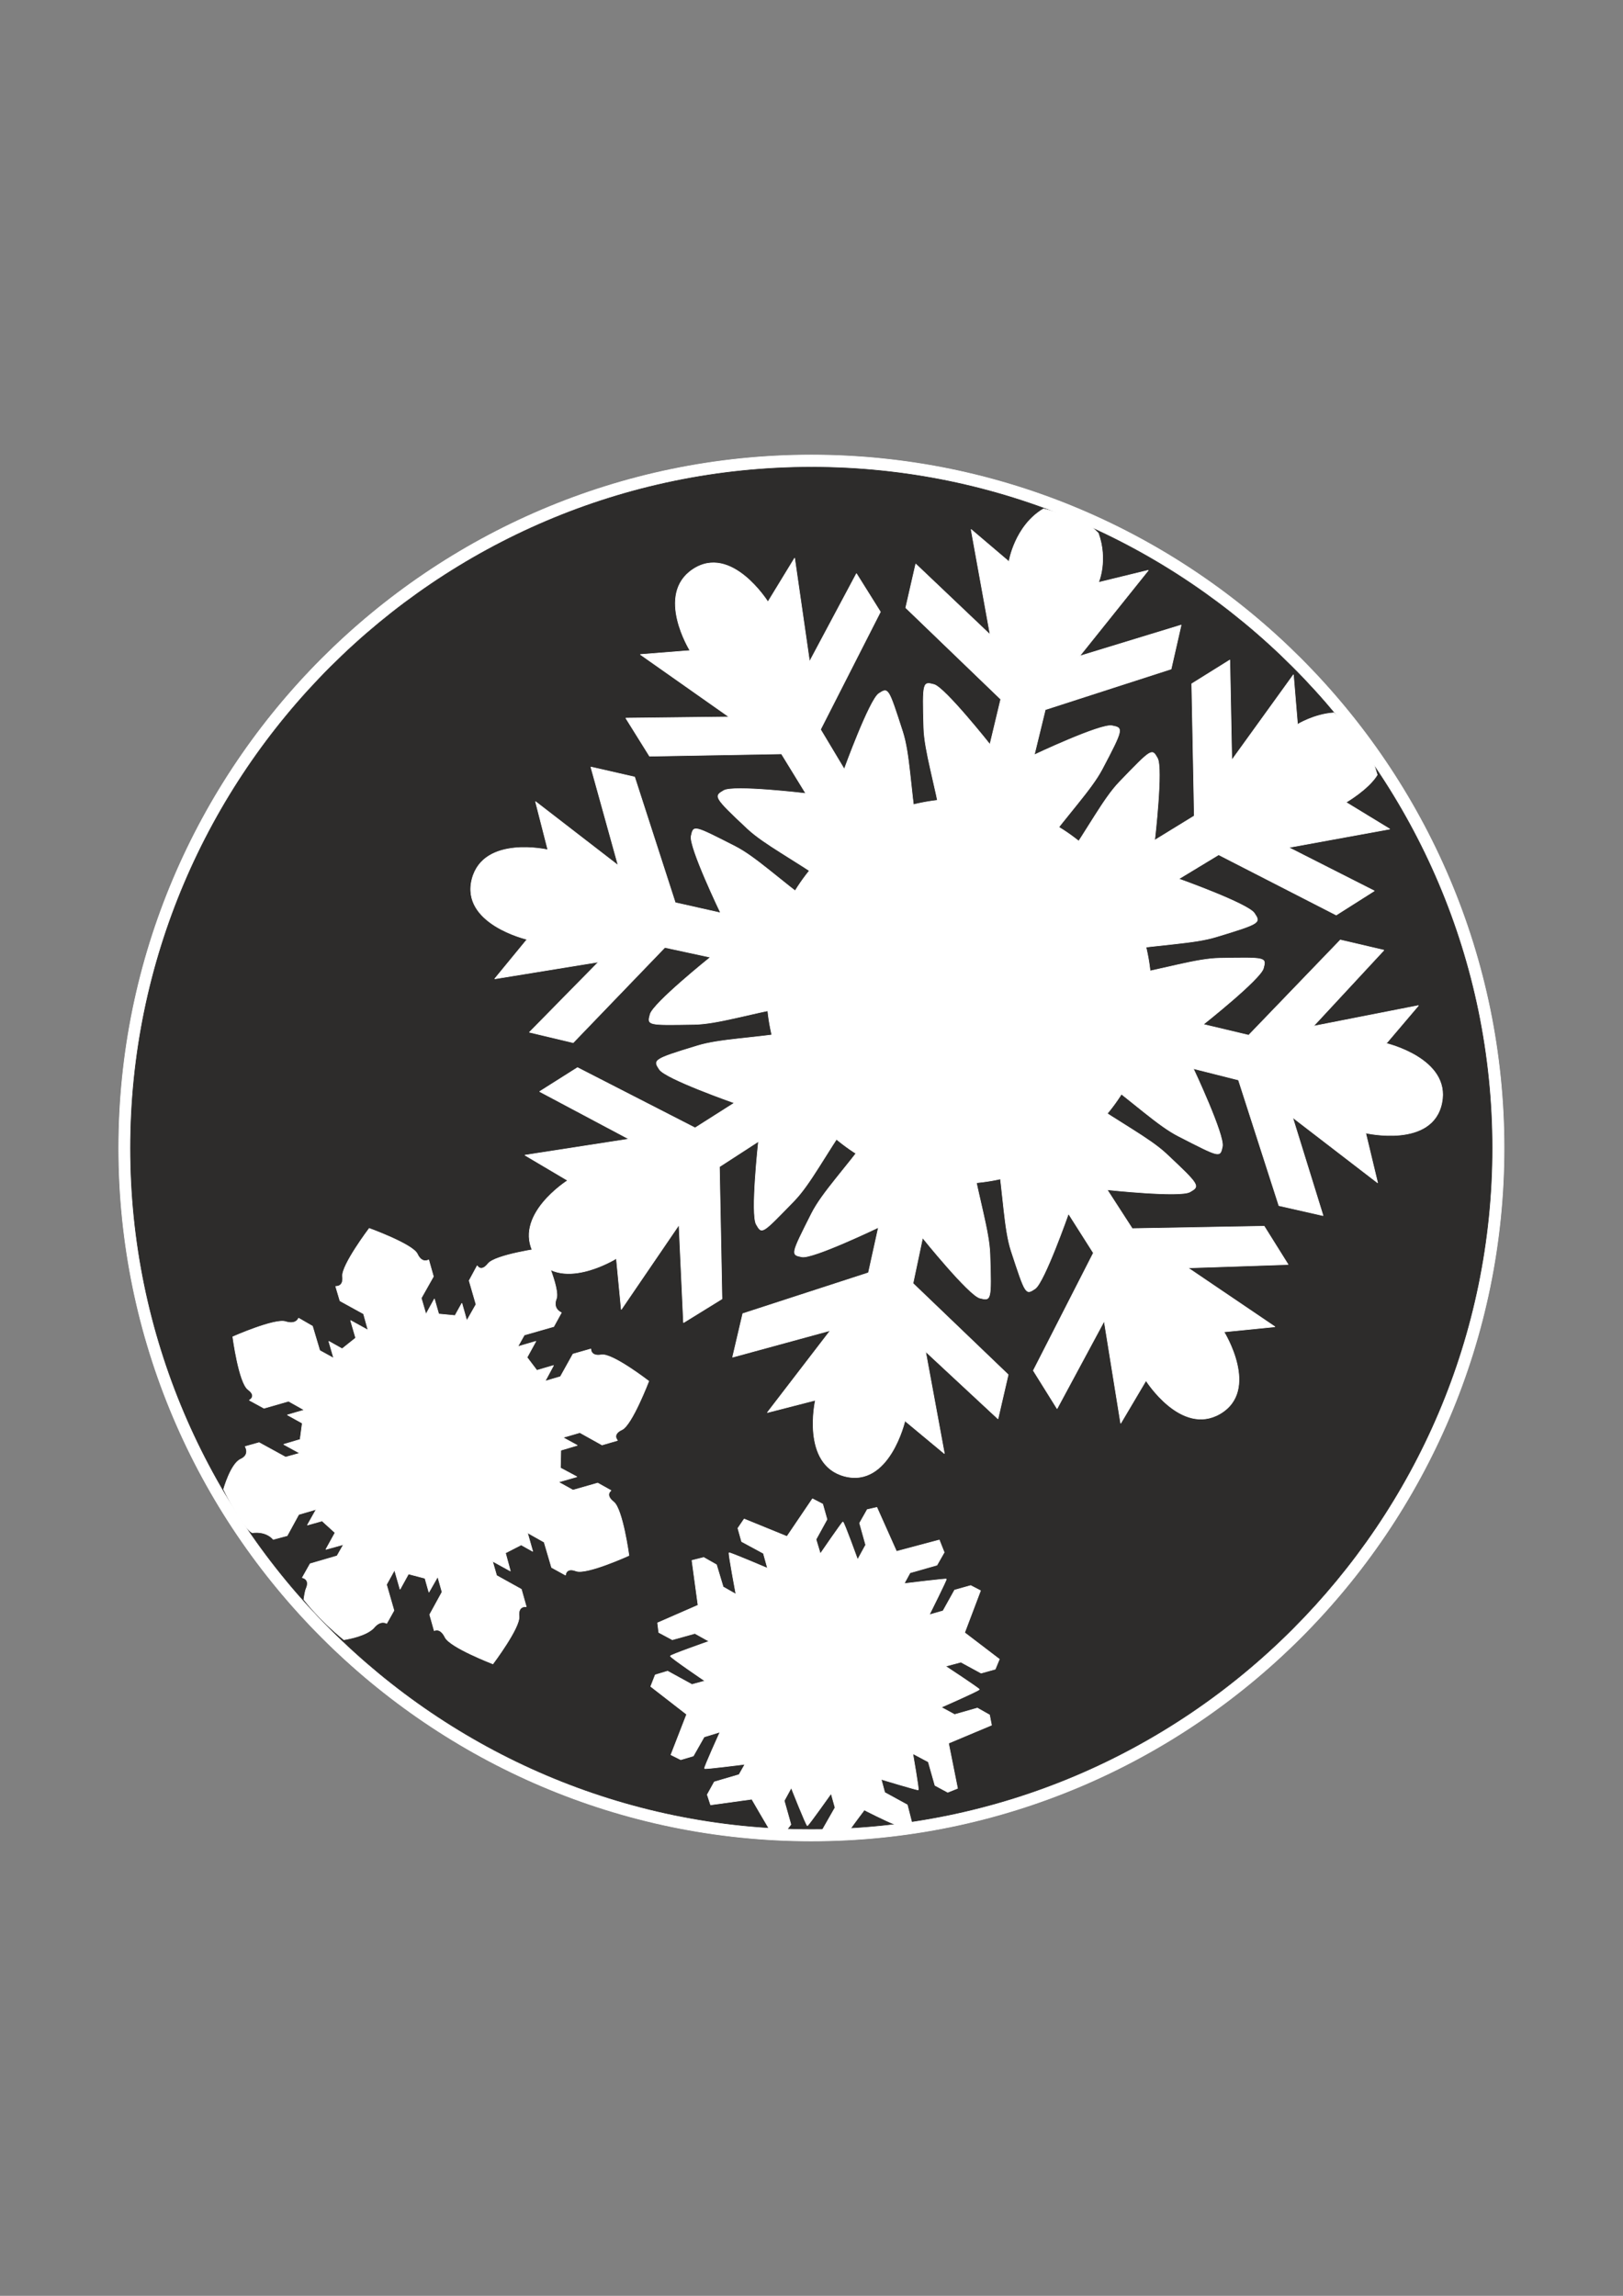
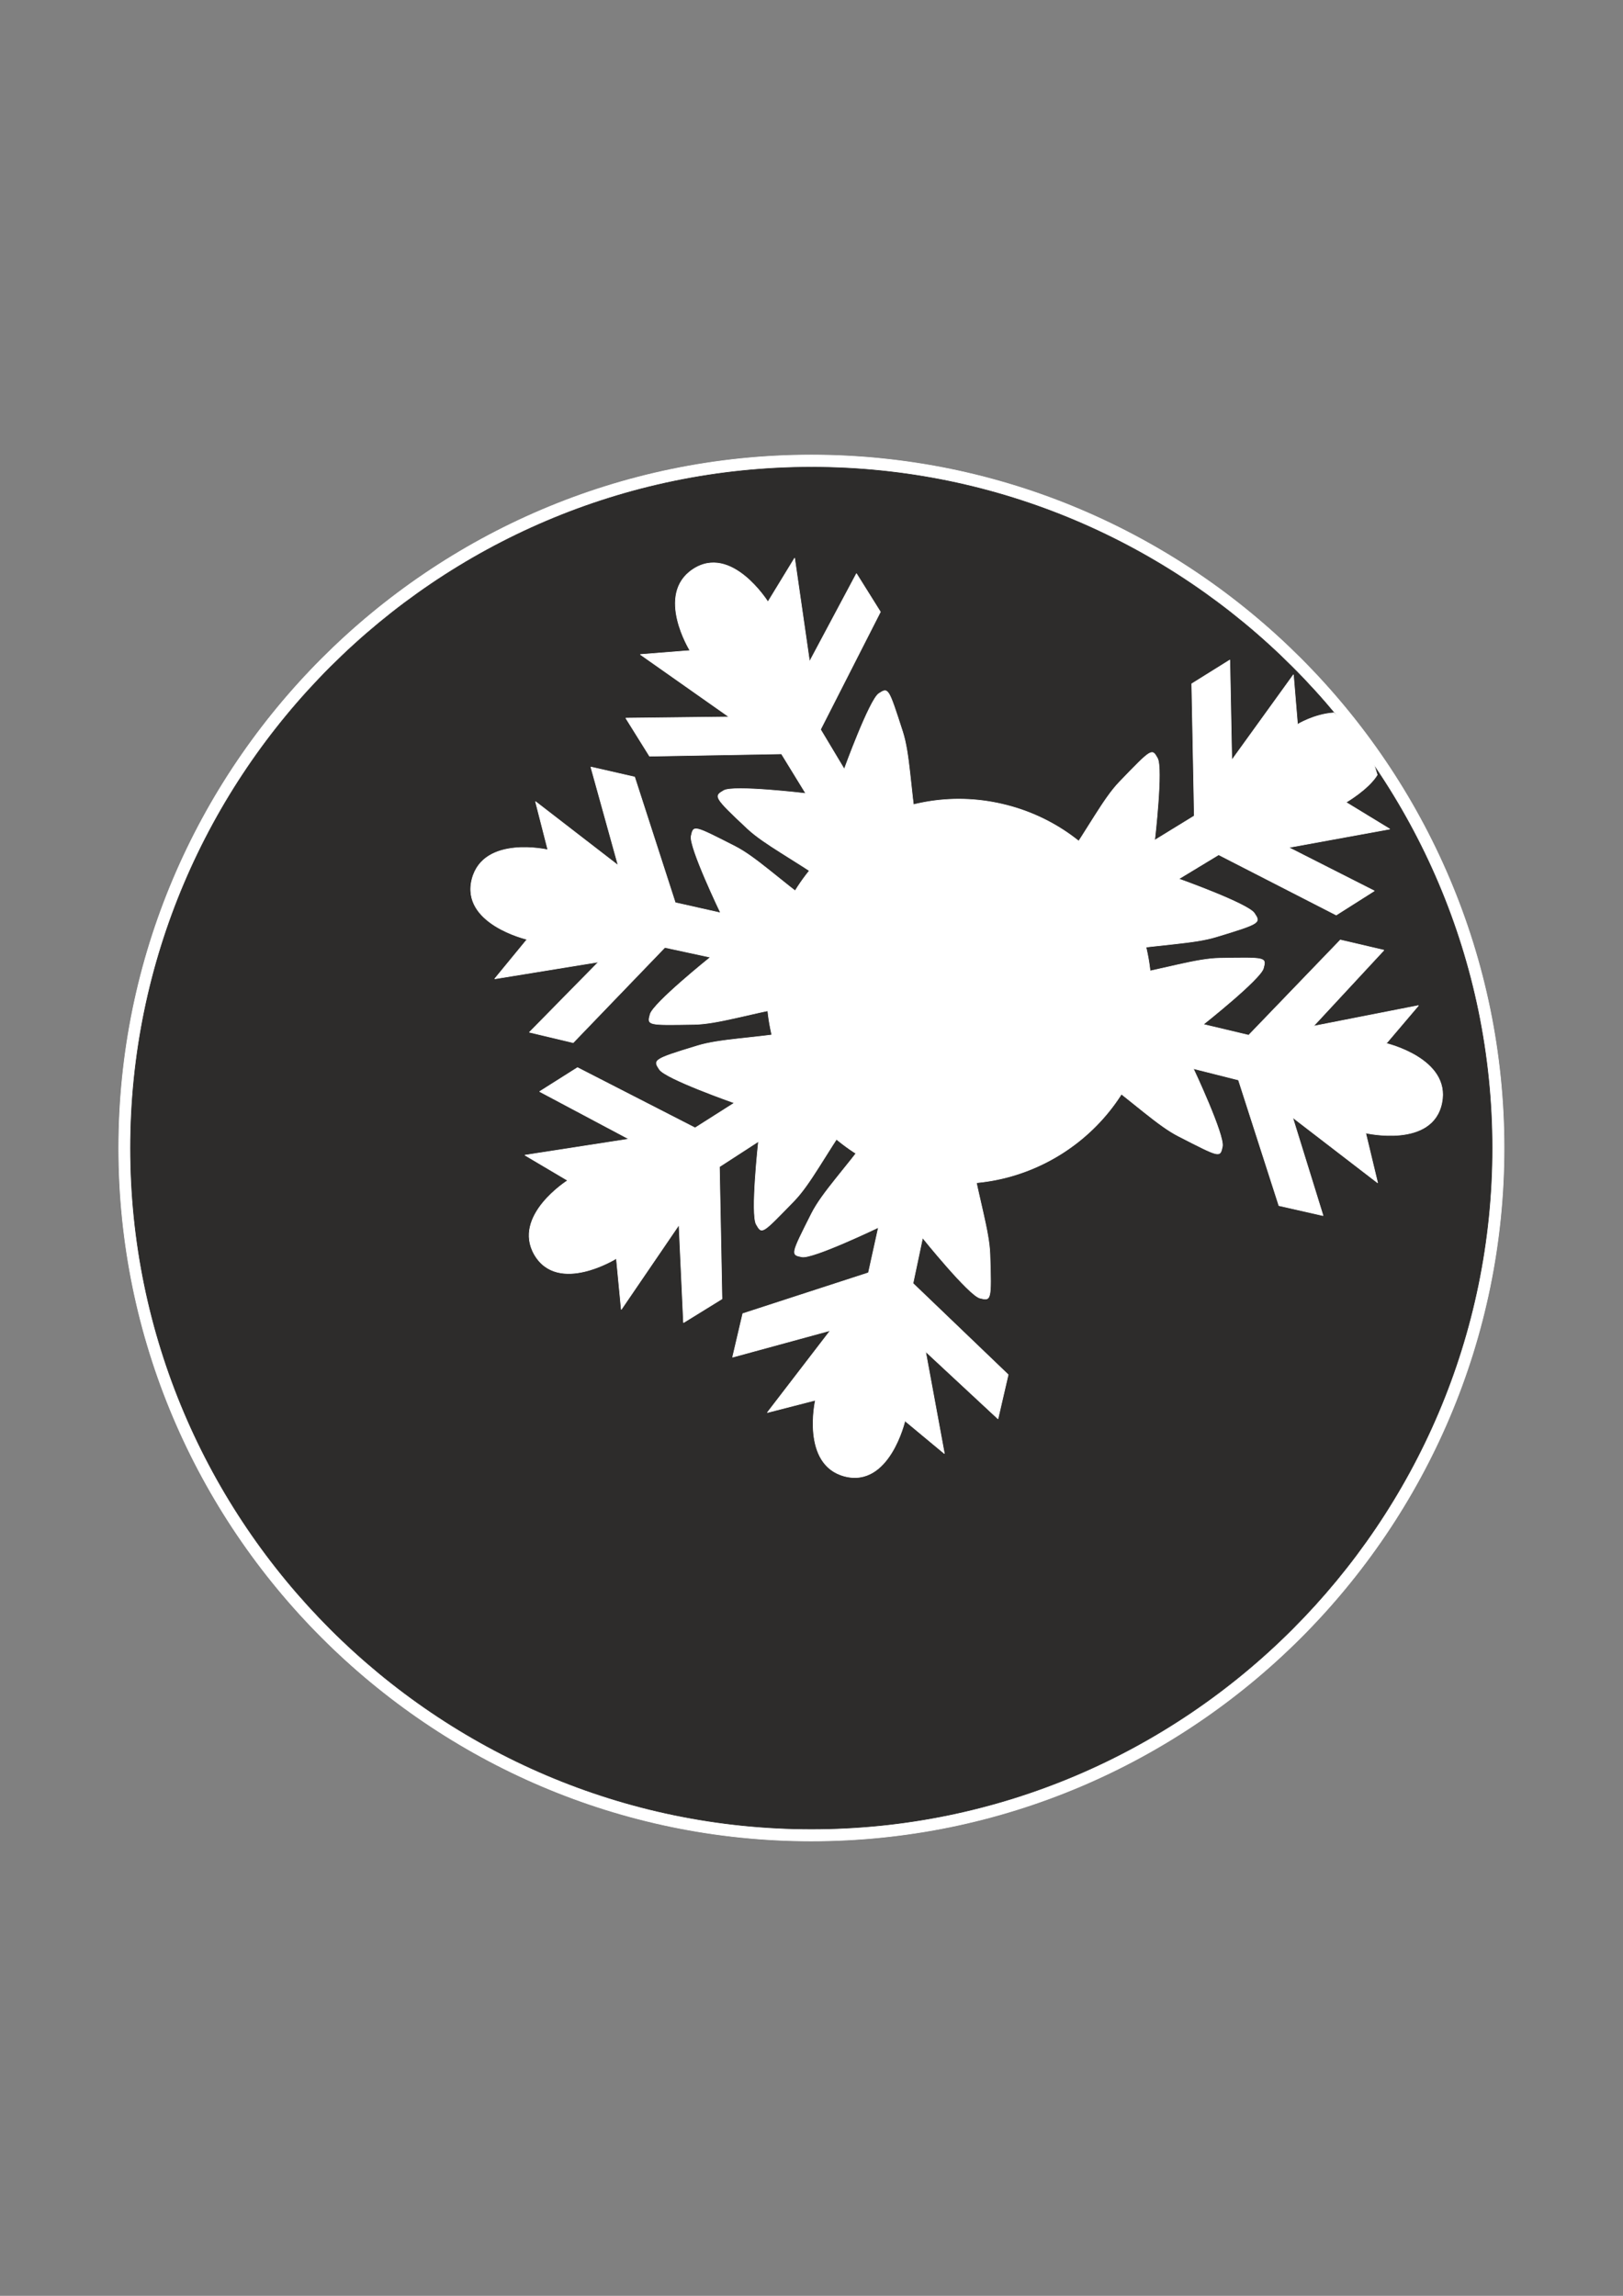
<svg xmlns="http://www.w3.org/2000/svg" height="841.89pt" viewBox="0 0 595.276 841.89" width="595.276pt" version="1.1" id="81f6fb40-f613-11ea-93fb-dcc15c148e23">
  <rect x="0" y="0" width="595.276" height="841.89" fill="#808080" stroke="none" />
  <g>
    <path style="stroke-linejoin:bevel;stroke:#ffffff;stroke-width:0.216;stroke-miterlimit:10.433;fill:#ffffff;" d="M 551.654,421.017 C 551.654,560.985 437.534,675.105 297.566,675.105 157.67,675.105 43.55,560.985 43.55,421.017 43.55,281.049 157.67,166.857 297.566,166.857 437.534,166.857 551.654,281.049 551.654,421.017 L 551.654,421.017 Z" />
    <path style="stroke-linejoin:bevel;stroke:#2d2c2b;stroke-width:0.216;stroke-miterlimit:10.433;fill:#2d2c2b;" d="M 547.262,421.017 C 547.262,558.465 435.086,670.713 297.638,670.713 160.118,670.713 47.87,558.465 47.87,421.017 47.87,283.497 160.118,171.321 297.638,171.321 435.086,171.321 547.262,283.497 547.262,421.017 L 547.262,421.017 Z" />
-     <path style="stroke-linejoin:bevel;stroke:#ffffff;stroke-width:0.216;stroke-miterlimit:10.433;fill:#ffffff;" d="M 135.422,450.465 C 135.422,450.465 125.27,463.929 125.63,468.033 126.134,472.065 123.11,471.705 123.11,471.705 123.11,471.705 124.694,477.033 124.694,477.033 124.694,477.033 133.334,481.785 133.334,481.785 133.334,481.785 134.99,487.761 134.99,487.761 134.99,487.761 128.582,484.233 128.582,484.233 128.582,484.233 130.454,490.641 130.454,490.641 130.454,490.641 125.486,494.601 125.486,494.601 125.486,494.601 120.59,491.865 120.59,491.865 120.59,491.865 122.39,498.057 122.39,498.057 122.39,498.057 117.278,495.249 117.278,495.249 117.278,495.249 114.614,486.321 114.614,486.321 114.614,486.321 109.502,483.369 109.502,483.369 109.502,483.369 108.71,485.889 104.75,484.665 100.862,483.369 85.382,490.209 85.382,490.209 85.382,490.209 87.614,507.129 90.998,509.577 94.31,512.025 91.43,513.465 91.43,513.465 91.43,513.465 96.83,516.417 96.83,516.417 96.83,516.417 105.83,513.825 105.83,513.825 105.83,513.825 111.59,517.065 111.59,517.065 111.59,517.065 105.398,518.865 105.398,518.865 105.398,518.865 110.87,521.889 110.87,521.889 110.87,521.889 110.078,527.865 110.078,527.865 110.078,527.865 104.03,529.665 104.03,529.665 104.03,529.665 109.934,532.905 109.934,532.905 109.934,532.905 104.75,534.345 104.75,534.345 104.75,534.345 95.03,529.017 95.03,529.017 95.03,529.017 89.918,530.457 89.918,530.457 89.918,530.457 91.862,533.481 88.19,535.137 84.59,536.865 81.998,546.153 81.998,546.153 81.998,546.153 88.55,559.977 92.51,562.065 97.91,561.345 100.214,564.513 100.214,564.513 100.214,564.513 105.326,563.145 105.326,563.145 105.326,563.145 109.574,555.369 109.574,555.369 109.574,555.369 115.982,553.497 115.982,553.497 115.982,553.497 112.742,559.257 112.742,559.257 112.742,559.257 118.142,557.745 118.142,557.745 118.142,557.745 122.894,562.065 122.894,562.065 122.894,562.065 119.51,568.185 119.51,568.185 119.51,568.185 125.99,566.385 125.99,566.385 125.99,566.385 123.614,570.561 123.614,570.561 123.614,570.561 113.75,573.441 113.75,573.441 113.75,573.441 110.87,578.553 110.87,578.553 110.87,578.553 113.894,578.985 112.238,582.657 111.806,583.737 111.446,586.545 111.446,586.545 111.446,586.545 116.774,593.745 126.134,601.305 128.366,600.945 134.27,599.793 137.006,597.057 139.598,593.817 141.83,595.329 141.83,595.329 141.83,595.329 144.494,590.577 144.494,590.577 144.494,590.577 141.758,581.073 141.758,581.073 141.758,581.073 144.71,575.745 144.71,575.745 144.71,575.745 146.726,582.801 146.726,582.801 146.726,582.801 149.822,577.185 149.822,577.185 149.822,577.185 155.87,578.769 155.87,578.769 155.87,578.769 157.31,583.881 157.31,583.881 157.31,583.881 160.55,578.193 160.55,578.193 160.55,578.193 162.134,583.809 162.134,583.809 162.134,583.809 157.598,592.089 157.598,592.089 157.598,592.089 159.254,597.993 159.254,597.993 159.254,597.993 161.414,596.697 163.214,600.369 165.014,604.113 180.782,610.161 180.782,610.161 180.782,610.161 190.862,596.769 190.358,592.737 189.926,588.633 193.022,589.209 193.022,589.209 193.022,589.209 191.222,582.801 191.222,582.801 191.222,582.801 182.15,577.761 182.15,577.761 182.15,577.761 180.638,572.505 180.638,572.505 180.638,572.505 187.19,576.105 187.19,576.105 187.19,576.105 185.39,569.481 185.39,569.481 185.39,569.481 191.15,566.529 191.15,566.529 191.15,566.529 195.398,568.905 195.398,568.905 195.398,568.905 193.454,562.065 193.454,562.065 193.454,562.065 199.574,565.521 199.574,565.521 199.574,565.521 202.31,574.809 202.31,574.809 202.31,574.809 207.422,577.617 207.422,577.617 207.422,577.617 207.494,574.665 211.31,576.105 215.198,577.473 230.678,570.417 230.678,570.417 230.678,570.417 228.374,553.353 225.062,550.761 221.75,548.169 224.126,546.585 224.126,546.585 224.126,546.585 219.23,543.849 219.23,543.849 219.23,543.849 210.158,546.441 210.158,546.441 210.158,546.441 204.83,543.489 204.83,543.489 204.83,543.489 211.598,541.545 211.598,541.545 211.598,541.545 205.55,538.305 205.55,538.305 205.55,538.305 205.694,531.825 205.694,531.825 205.694,531.825 211.742,530.025 211.742,530.025 211.742,530.025 206.486,527.145 206.486,527.145 206.486,527.145 212.678,525.345 212.678,525.345 212.678,525.345 220.814,529.881 220.814,529.881 220.814,529.881 226.502,528.225 226.502,528.225 226.502,528.225 224.342,525.993 228.158,524.265 231.83,522.465 237.95,506.481 237.95,506.481 237.95,506.481 224.63,496.185 220.598,496.833 216.566,497.553 216.71,494.673 216.71,494.673 216.71,494.673 210.158,496.545 210.158,496.545 210.158,496.545 205.55,504.825 205.55,504.825 205.55,504.825 199.934,506.481 199.934,506.481 199.934,506.481 203.03,500.721 203.03,500.721 203.03,500.721 196.91,502.521 196.91,502.521 196.91,502.521 193.31,497.769 193.31,497.769 193.31,497.769 196.55,491.865 196.55,491.865 196.55,491.865 189.926,493.809 189.926,493.809 189.926,493.809 192.302,489.561 192.302,489.561 192.302,489.561 203.102,486.465 203.102,486.465 203.102,486.465 205.91,481.353 205.91,481.353 205.91,481.353 202.598,480.129 204.038,476.313 205.55,472.569 198.71,457.737 198.71,457.737 198.71,457.737 181.574,460.113 178.982,463.425 176.39,466.665 175.022,464.145 175.022,464.145 175.022,464.145 172.07,469.617 172.07,469.617 172.07,469.617 174.59,478.329 174.59,478.329 174.59,478.329 171.206,484.305 171.206,484.305 171.206,484.305 169.406,477.897 169.406,477.897 169.406,477.897 166.886,482.433 166.886,482.433 166.886,482.433 160.91,481.857 160.91,481.857 160.91,481.857 159.326,476.313 159.326,476.313 159.326,476.313 156.23,481.929 156.23,481.929 156.23,481.929 154.502,476.025 154.502,476.025 154.502,476.025 158.966,468.105 158.966,468.105 158.966,468.105 157.238,461.985 157.238,461.985 157.238,461.985 154.79,463.569 153.062,459.825 151.334,456.225 135.422,450.465 135.422,450.465 L 135.422,450.465 Z" />
-     <path style="stroke-linejoin:bevel;stroke:#ffffff;stroke-width:0.216;stroke-miterlimit:10.433;fill:#ffffff;" d="M 288.638,563.433 C 288.638,563.433 272.942,557.025 272.942,557.025 272.942,557.025 270.638,560.409 270.638,560.409 270.638,560.409 272.006,565.305 272.006,565.305 272.006,565.305 279.998,569.625 279.998,569.625 279.998,569.625 281.51,575.097 281.51,575.097 281.51,575.097 267.83,569.265 267.398,569.409 267.11,569.625 269.918,584.601 269.918,584.601 269.918,584.601 265.238,581.937 265.238,581.937 265.238,581.937 262.79,573.801 262.79,573.801 262.79,573.801 258.11,571.137 258.11,571.137 258.11,571.137 253.79,572.217 253.79,572.217 253.79,572.217 256.022,588.633 256.022,588.633 256.022,588.633 241.19,595.113 241.19,595.113 241.19,595.113 241.622,598.641 241.622,598.641 241.622,598.641 246.59,601.305 246.59,601.305 246.59,601.305 254.87,599.001 254.87,599.001 254.87,599.001 260.054,601.881 260.054,601.881 260.054,601.881 245.87,606.849 245.87,607.281 245.798,607.785 258.542,616.425 258.542,616.425 258.542,616.425 253.79,617.721 253.79,617.721 253.79,617.721 244.862,612.825 244.862,612.825 244.862,612.825 240.326,614.193 240.326,614.193 240.326,614.193 238.67,618.441 238.67,618.441 238.67,618.441 251.846,628.665 251.846,628.665 251.846,628.665 246.086,643.497 246.086,643.497 246.086,643.497 249.686,645.297 249.686,645.297 249.686,645.297 254.294,643.929 254.294,643.929 254.294,643.929 258.254,636.945 258.254,636.945 258.254,636.945 264.086,635.145 264.086,635.145 264.086,635.145 258.11,648.321 258.398,648.537 258.758,648.825 273.23,646.953 273.23,646.953 273.23,646.953 271.07,650.769 271.07,650.769 271.07,650.769 261.998,653.433 261.998,653.433 261.998,653.433 259.406,658.113 259.406,658.113 259.406,658.113 260.63,661.857 260.63,661.857 260.63,661.857 275.75,659.769 275.75,659.769 275.75,659.769 281.51,669.705 282.23,670.857 283.886,671.145 288.71,670.857 288.71,670.857 288.71,670.857 290.078,669.057 290.078,669.057 290.078,669.057 287.63,660.345 287.63,660.345 287.63,660.345 290.222,655.593 290.222,655.593 290.222,655.593 295.694,669.489 296.126,669.489 296.486,669.489 304.838,657.681 304.838,657.681 304.838,657.681 306.278,662.865 306.278,662.865 306.278,662.865 301.598,671.073 301.598,671.073 301.598,671.073 304.262,671.937 311.75,670.857 313.19,668.769 317.006,663.729 317.006,663.729 317.006,663.729 325.286,667.977 328.31,669.057 330.758,669.273 334.43,668.337 334.43,668.337 334.43,668.337 332.774,661.857 332.774,661.857 332.774,661.857 324.494,657.321 324.494,657.321 324.494,657.321 323.198,652.497 323.198,652.497 323.198,652.497 336.59,656.529 336.806,656.385 337.094,656.313 334.79,643.065 334.79,643.065 334.79,643.065 340.478,646.089 340.478,646.089 340.478,646.089 342.926,654.729 342.926,654.729 342.926,654.729 347.606,657.249 347.606,657.249 347.606,657.249 351.206,655.809 351.206,655.809 351.206,655.809 347.894,639.249 347.894,639.249 347.894,639.249 363.662,632.625 363.662,632.625 363.662,632.625 362.942,628.881 362.942,628.881 362.942,628.881 358.478,626.361 358.478,626.361 358.478,626.361 350.126,628.737 350.126,628.737 350.126,628.737 345.23,626.073 345.23,626.073 345.23,626.073 359.198,619.953 359.198,619.521 359.198,619.161 346.814,611.025 346.814,611.025 346.814,611.025 352.43,609.513 352.43,609.513 352.43,609.513 359.846,613.545 359.846,613.545 359.846,613.545 365.03,612.105 365.03,612.105 365.03,612.105 366.542,608.433 366.542,608.433 366.542,608.433 353.798,598.713 353.798,598.713 353.798,598.713 359.63,583.305 359.63,583.305 359.63,583.305 356.03,581.433 356.03,581.433 356.03,581.433 350.126,583.089 350.126,583.089 350.126,583.089 345.878,590.721 345.878,590.721 345.878,590.721 340.838,592.161 340.838,592.161 340.838,592.161 347.246,579.345 347.102,579.057 347.03,578.841 331.622,580.713 331.622,580.713 331.622,580.713 333.782,576.753 333.782,576.753 333.782,576.753 343.646,573.945 343.646,573.945 343.646,573.945 346.31,569.265 346.31,569.265 346.31,569.265 344.51,564.729 344.51,564.729 344.51,564.729 328.814,568.905 328.814,568.905 328.814,568.905 321.614,552.777 321.614,552.777 321.614,552.777 318.086,553.569 318.086,553.569 318.086,553.569 315.278,558.537 315.278,558.537 315.278,558.537 317.51,566.529 317.51,566.529 317.51,566.529 314.558,571.929 314.558,571.929 314.558,571.929 309.59,558.177 309.158,558.105 308.87,558.105 300.878,569.769 300.878,569.769 300.878,569.769 299.294,564.513 299.294,564.513 299.294,564.513 303.326,557.169 303.326,557.169 303.326,557.169 301.742,551.553 301.742,551.553 301.742,551.553 297.998,549.609 297.998,549.609 297.998,549.609 288.638,563.433 288.638,563.433 L 288.638,563.433 Z" />
    <path style="stroke-linejoin:bevel;stroke:#ffffff;stroke-width:0.216;stroke-miterlimit:10.433;fill:#ffffff;" d="M 345.518,353.553 C 304.406,344.193 284.75,318.057 269.558,310.353 254.294,302.577 254.366,302.577 253.502,306.609 252.71,310.641 264.302,334.761 264.302,334.761 264.302,334.761 247.67,331.017 247.67,331.017 247.67,331.017 232.766,284.937 232.766,284.937 232.766,284.937 216.71,281.265 216.71,281.265 216.71,281.265 226.718,317.337 226.718,317.337 226.718,317.337 196.406,293.937 196.406,293.937 196.406,293.937 200.942,311.649 200.942,311.649 200.942,311.649 177.398,306.249 173.15,322.305 168.83,338.793 193.31,344.481 193.31,344.481 193.31,344.481 181.43,358.953 181.43,358.953 181.43,358.953 219.518,352.761 219.518,352.761 219.518,352.761 194.174,378.537 194.174,378.537 194.174,378.537 210.23,382.353 210.23,382.353 210.23,382.353 243.854,347.433 243.854,347.433 243.854,347.433 260.558,351.033 260.558,351.033 260.558,351.033 239.462,367.953 238.454,371.985 237.374,375.945 237.374,375.945 254.51,375.657 271.574,375.441 300.59,360.537 341.702,369.753 356.894,373.281 360.638,357.009 345.518,353.553 L 345.518,353.553 Z" />
    <path style="stroke-linejoin:bevel;stroke:#ffffff;stroke-width:0.216;stroke-miterlimit:10.433;fill:#ffffff;" d="M 360.206,356.865 C 401.246,366.585 430.262,351.609 447.398,351.393 464.462,351.105 464.462,351.105 463.382,355.065 462.374,359.025 441.35,375.657 441.35,375.657 441.35,375.657 457.982,379.617 457.982,379.617 457.982,379.617 491.606,344.697 491.606,344.697 491.606,344.697 507.59,348.441 507.59,348.441 507.59,348.441 481.742,376.305 481.742,376.305 481.742,376.305 520.262,368.745 520.262,368.745 520.262,368.745 508.454,382.641 508.454,382.641 508.454,382.641 532.07,388.185 528.83,404.385 525.518,421.161 500.894,415.473 500.894,415.473 500.894,415.473 505.286,433.761 505.286,433.761 505.286,433.761 474.11,409.785 474.11,409.785 474.11,409.785 485.27,445.785 485.27,445.785 485.27,445.785 469.07,442.113 469.07,442.113 469.07,442.113 454.238,396.033 454.238,396.033 454.238,396.033 437.678,391.857 437.678,391.857 437.678,391.857 449.198,416.337 448.334,420.441 447.47,424.545 447.542,424.473 432.35,416.697 417.086,408.993 397.43,382.929 356.462,373.137 341.27,369.681 345.086,353.409 360.206,356.865 L 360.206,356.865 Z" />
    <path style="stroke-linejoin:bevel;stroke:#ffffff;stroke-width:0.216;stroke-miterlimit:10.433;fill:#ffffff;" d="M 340.046,360.321 C 304.334,382.785 272.15,378.465 255.806,383.505 239.39,388.473 239.606,388.761 241.838,392.145 244.07,395.601 269.342,404.457 269.342,404.457 269.342,404.457 254.942,413.601 254.942,413.601 254.942,413.601 211.814,391.497 211.814,391.497 211.814,391.497 197.918,400.281 197.918,400.281 197.918,400.281 230.678,417.705 230.678,417.705 230.678,417.705 192.518,423.609 192.518,423.609 192.518,423.609 208.214,432.897 208.214,432.897 208.214,432.897 187.766,445.785 196.046,460.113 204.686,474.801 226.07,461.481 226.07,461.481 226.07,461.481 227.87,480.201 227.87,480.201 227.87,480.201 249.038,449.169 249.038,449.169 249.038,449.169 250.694,485.025 250.694,485.025 250.694,485.025 264.806,476.313 264.806,476.313 264.806,476.313 263.87,427.857 263.87,427.857 263.87,427.857 278.198,418.569 278.198,418.569 278.198,418.569 275.246,445.425 277.406,449.025 279.494,452.625 279.35,452.625 291.302,440.313 303.254,427.929 313.262,397.041 348.83,374.433 362.078,366.225 353.15,352.113 340.046,360.321 L 340.046,360.321 Z" />
    <path style="stroke-linejoin:bevel;stroke:#ffffff;stroke-width:0.216;stroke-miterlimit:10.433;fill:#ffffff;" d="M 352.79,352.257 C 388.718,330.081 398.726,299.049 410.606,286.737 422.486,274.425 422.486,274.425 424.502,278.025 426.59,281.553 423.494,308.121 423.494,308.121 423.494,308.121 438.038,299.193 438.038,299.193 438.038,299.193 437.102,250.737 437.102,250.737 437.102,250.737 451.07,242.025 451.07,242.025 451.07,242.025 451.79,278.745 451.79,278.745 451.79,278.745 474.398,247.425 474.398,247.425 474.398,247.425 475.91,265.641 475.91,265.641 475.91,265.641 481.958,261.897 489.23,261.393 501.47,271.905 503.054,277.233 505.142,284.145 501.974,289.401 493.694,294.225 493.694,294.225 493.694,294.225 509.75,304.017 509.75,304.017 509.75,304.017 472.67,310.785 472.67,310.785 472.67,310.785 504.062,326.697 504.062,326.697 504.062,326.697 490.094,335.553 490.094,335.553 490.094,335.553 446.966,313.449 446.966,313.449 446.966,313.449 432.35,322.305 432.35,322.305 432.35,322.305 457.766,331.377 460.07,334.905 462.374,338.361 462.518,338.577 446.102,343.545 429.758,348.585 397.574,344.265 361.718,366.441 348.47,374.649 339.686,360.465 352.79,352.257 L 352.79,352.257 Z" />
    <path style="stroke-linejoin:bevel;stroke:#ffffff;stroke-width:0.216;stroke-miterlimit:10.433;fill:#ffffff;" d="M 340.91,368.961 C 331.622,410.073 305.486,429.657 297.71,444.921 290.006,460.185 290.078,460.113 294.11,460.905 298.07,461.697 322.19,450.105 322.19,450.105 322.19,450.105 318.518,466.737 318.518,466.737 318.518,466.737 272.438,481.713 272.438,481.713 272.438,481.713 268.694,497.697 268.694,497.697 268.694,497.697 304.55,487.905 304.55,487.905 304.55,487.905 281.438,518.001 281.438,518.001 281.438,518.001 299.078,513.465 299.078,513.465 299.078,513.465 293.75,537.081 309.734,541.329 326.222,545.649 331.91,521.025 331.91,521.025 331.91,521.025 346.382,533.049 346.382,533.049 346.382,533.049 339.47,495.609 339.47,495.609 339.47,495.609 366.038,520.305 366.038,520.305 366.038,520.305 369.782,504.105 369.782,504.105 369.782,504.105 334.862,470.625 334.862,470.625 334.862,470.625 338.39,453.921 338.39,453.921 338.39,453.921 355.31,474.945 359.414,476.025 363.446,477.033 363.662,477.105 363.086,459.969 362.51,442.833 347.966,413.817 357.182,372.705 360.71,357.585 344.438,353.841 340.91,368.961 L 340.91,368.961 Z" />
-     <path style="stroke-linejoin:bevel;stroke:#ffffff;stroke-width:0.216;stroke-miterlimit:10.433;fill:#ffffff;" d="M 344.366,354.273 C 354.014,313.233 339.398,284.145 338.822,267.009 338.318,249.945 338.534,249.945 342.566,251.025 346.526,252.105 363.086,272.985 363.086,272.985 363.086,272.985 367.046,256.425 367.046,256.425 367.046,256.425 332.198,222.873 332.198,222.873 332.198,222.873 335.87,206.817 335.87,206.817 335.87,206.817 363.158,232.737 363.158,232.737 363.158,232.737 356.174,194.145 356.174,194.145 356.174,194.145 370.07,205.953 370.07,205.953 370.07,205.953 372.158,192.849 382.742,186.585 396.998,190.185 398.582,191.265 402.83,195.513 406.43,205.521 402.902,213.585 402.902,213.585 402.902,213.585 421.19,209.121 421.19,209.121 421.19,209.121 395.99,240.585 395.99,240.585 395.99,240.585 433.214,229.209 433.214,229.209 433.214,229.209 429.542,245.337 429.542,245.337 429.542,245.337 383.39,260.241 383.39,260.241 383.39,260.241 379.358,276.801 379.358,276.801 379.358,276.801 403.766,265.281 407.87,266.145 411.902,266.937 412.19,267.009 404.198,282.129 396.134,297.249 370.358,316.905 360.638,357.945 357.11,373.137 340.91,369.321 344.366,354.273 L 344.366,354.273 Z" />
-     <path style="stroke-linejoin:bevel;stroke:#ffffff;stroke-width:0.216;stroke-miterlimit:10.433;fill:#ffffff;" d="M 347.75,374.433 C 370.214,410.073 365.606,442.329 370.862,458.673 376.19,474.945 376.19,474.873 379.646,472.569 383.03,470.265 391.886,445.065 391.886,445.065 391.886,445.065 401.03,459.465 401.03,459.465 401.03,459.465 378.998,502.593 378.998,502.593 378.998,502.593 387.71,516.561 387.71,516.561 387.71,516.561 404.99,484.449 404.99,484.449 404.99,484.449 411.038,521.961 411.038,521.961 411.038,521.961 420.326,506.265 420.326,506.265 420.326,506.265 433.214,526.713 447.47,518.433 462.23,509.793 448.91,488.409 448.91,488.409 448.91,488.409 467.63,486.537 467.63,486.537 467.63,486.537 435.734,464.937 435.734,464.937 435.734,464.937 472.454,463.713 472.454,463.713 472.454,463.713 463.67,449.673 463.67,449.673 463.67,449.673 415.286,450.537 415.286,450.537 415.286,450.537 406.07,436.281 406.07,436.281 406.07,436.281 432.854,439.161 436.454,437.073 440.054,434.985 440.27,434.841 427.742,423.105 415.214,411.441 384.47,401.145 361.862,365.577 353.582,352.401 339.47,361.257 347.75,374.433 L 347.75,374.433 Z" />
    <path style="stroke-linejoin:bevel;stroke:#ffffff;stroke-width:0.216;stroke-miterlimit:10.433;fill:#ffffff;" d="M 339.758,361.545 C 317.51,325.761 286.694,315.537 274.166,303.873 261.638,292.137 261.926,291.993 265.454,289.905 268.982,287.817 295.55,290.985 295.55,290.985 295.55,290.985 286.622,276.441 286.622,276.441 286.622,276.441 238.238,277.305 238.238,277.305 238.238,277.305 229.526,263.337 229.526,263.337 229.526,263.337 267.398,262.905 267.398,262.905 267.398,262.905 234.854,240.009 234.854,240.009 234.854,240.009 253.07,238.569 253.07,238.569 253.07,238.569 240.326,218.049 254.078,208.833 268.262,199.329 281.654,220.713 281.654,220.713 281.654,220.713 291.446,204.657 291.446,204.657 291.446,204.657 296.918,242.601 296.918,242.601 296.918,242.601 314.126,210.345 314.126,210.345 314.126,210.345 322.91,224.385 322.91,224.385 322.91,224.385 300.95,267.513 300.95,267.513 300.95,267.513 309.662,282.057 309.662,282.057 309.662,282.057 318.878,256.713 322.334,254.337 325.79,252.105 325.79,252.033 331.046,268.305 336.302,284.649 331.766,316.905 353.87,352.761 362.15,365.937 347.966,374.721 339.758,361.545 L 339.758,361.545 Z" />
    <path style="stroke-linejoin:bevel;stroke:#ffffff;stroke-width:0.216;stroke-miterlimit:10.433;fill:#ffffff;" d="M 420.47,379.401 C 411.686,417.201 373.67,440.961 335.87,432.177 298.07,423.465 274.31,385.449 283.022,347.649 291.806,309.849 329.75,286.089 367.55,294.873 405.422,303.585 429.11,341.529 420.47,379.401 L 420.47,379.401 Z" />
  </g>
</svg>